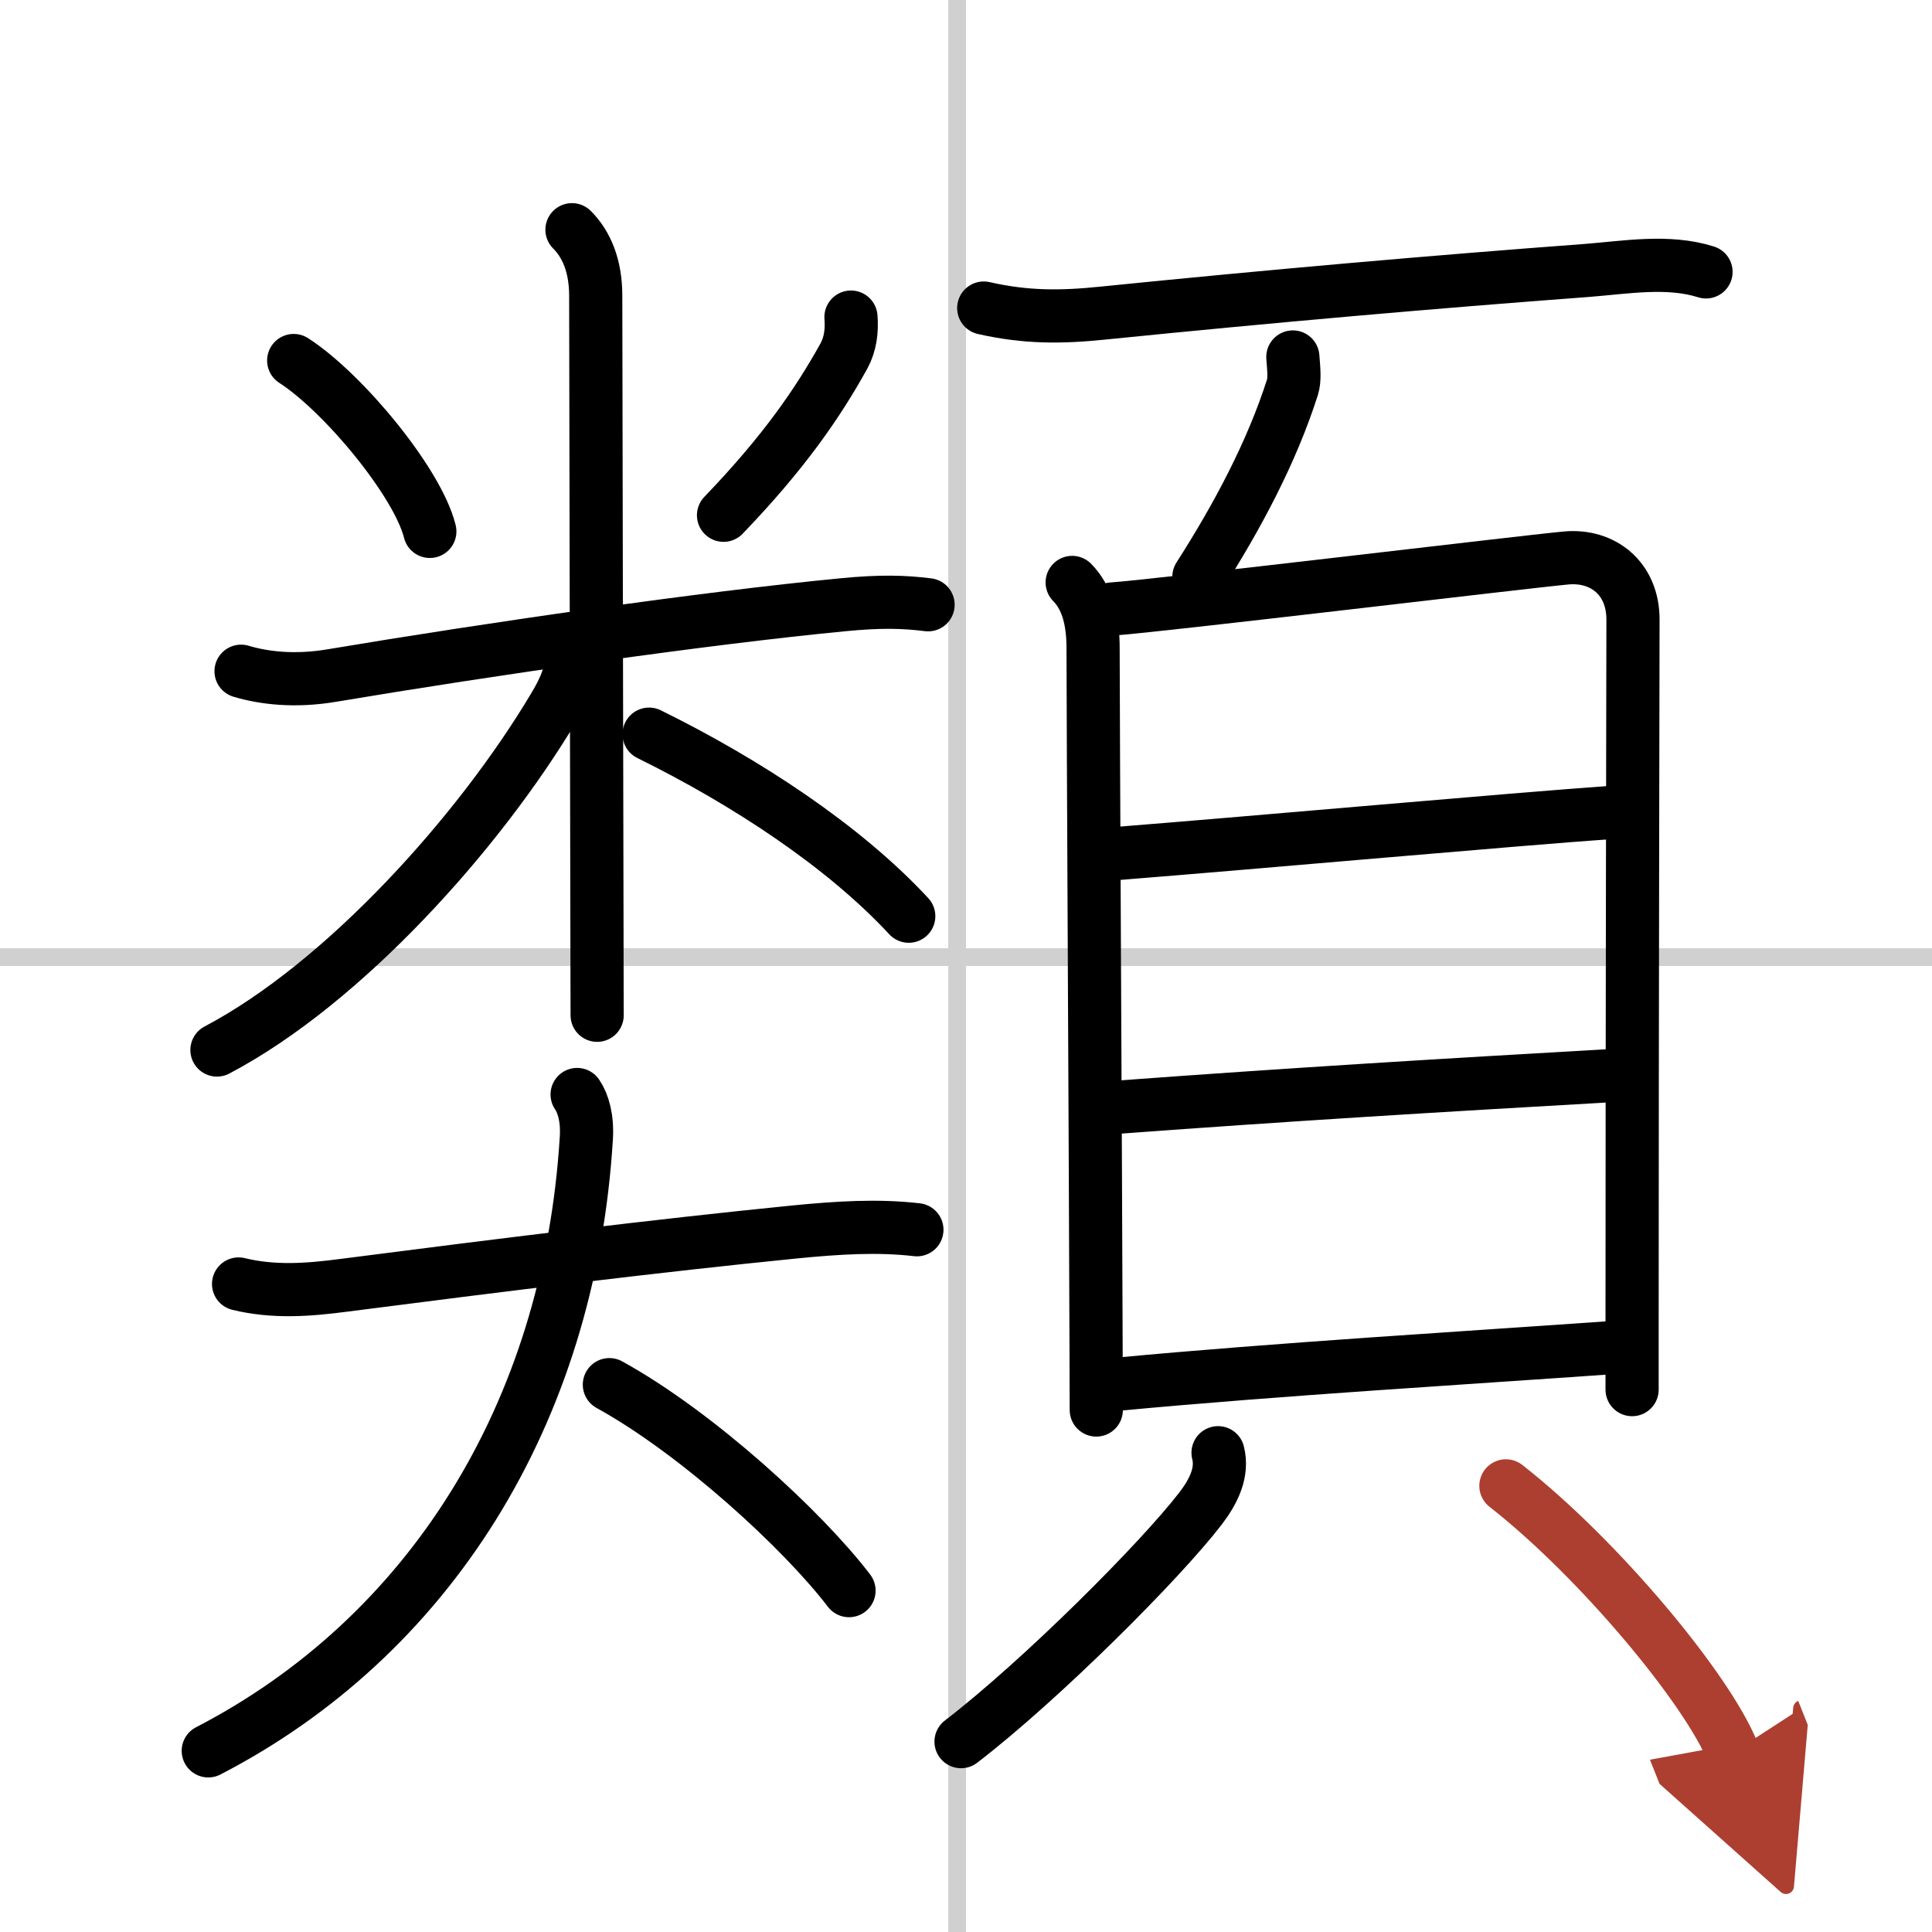
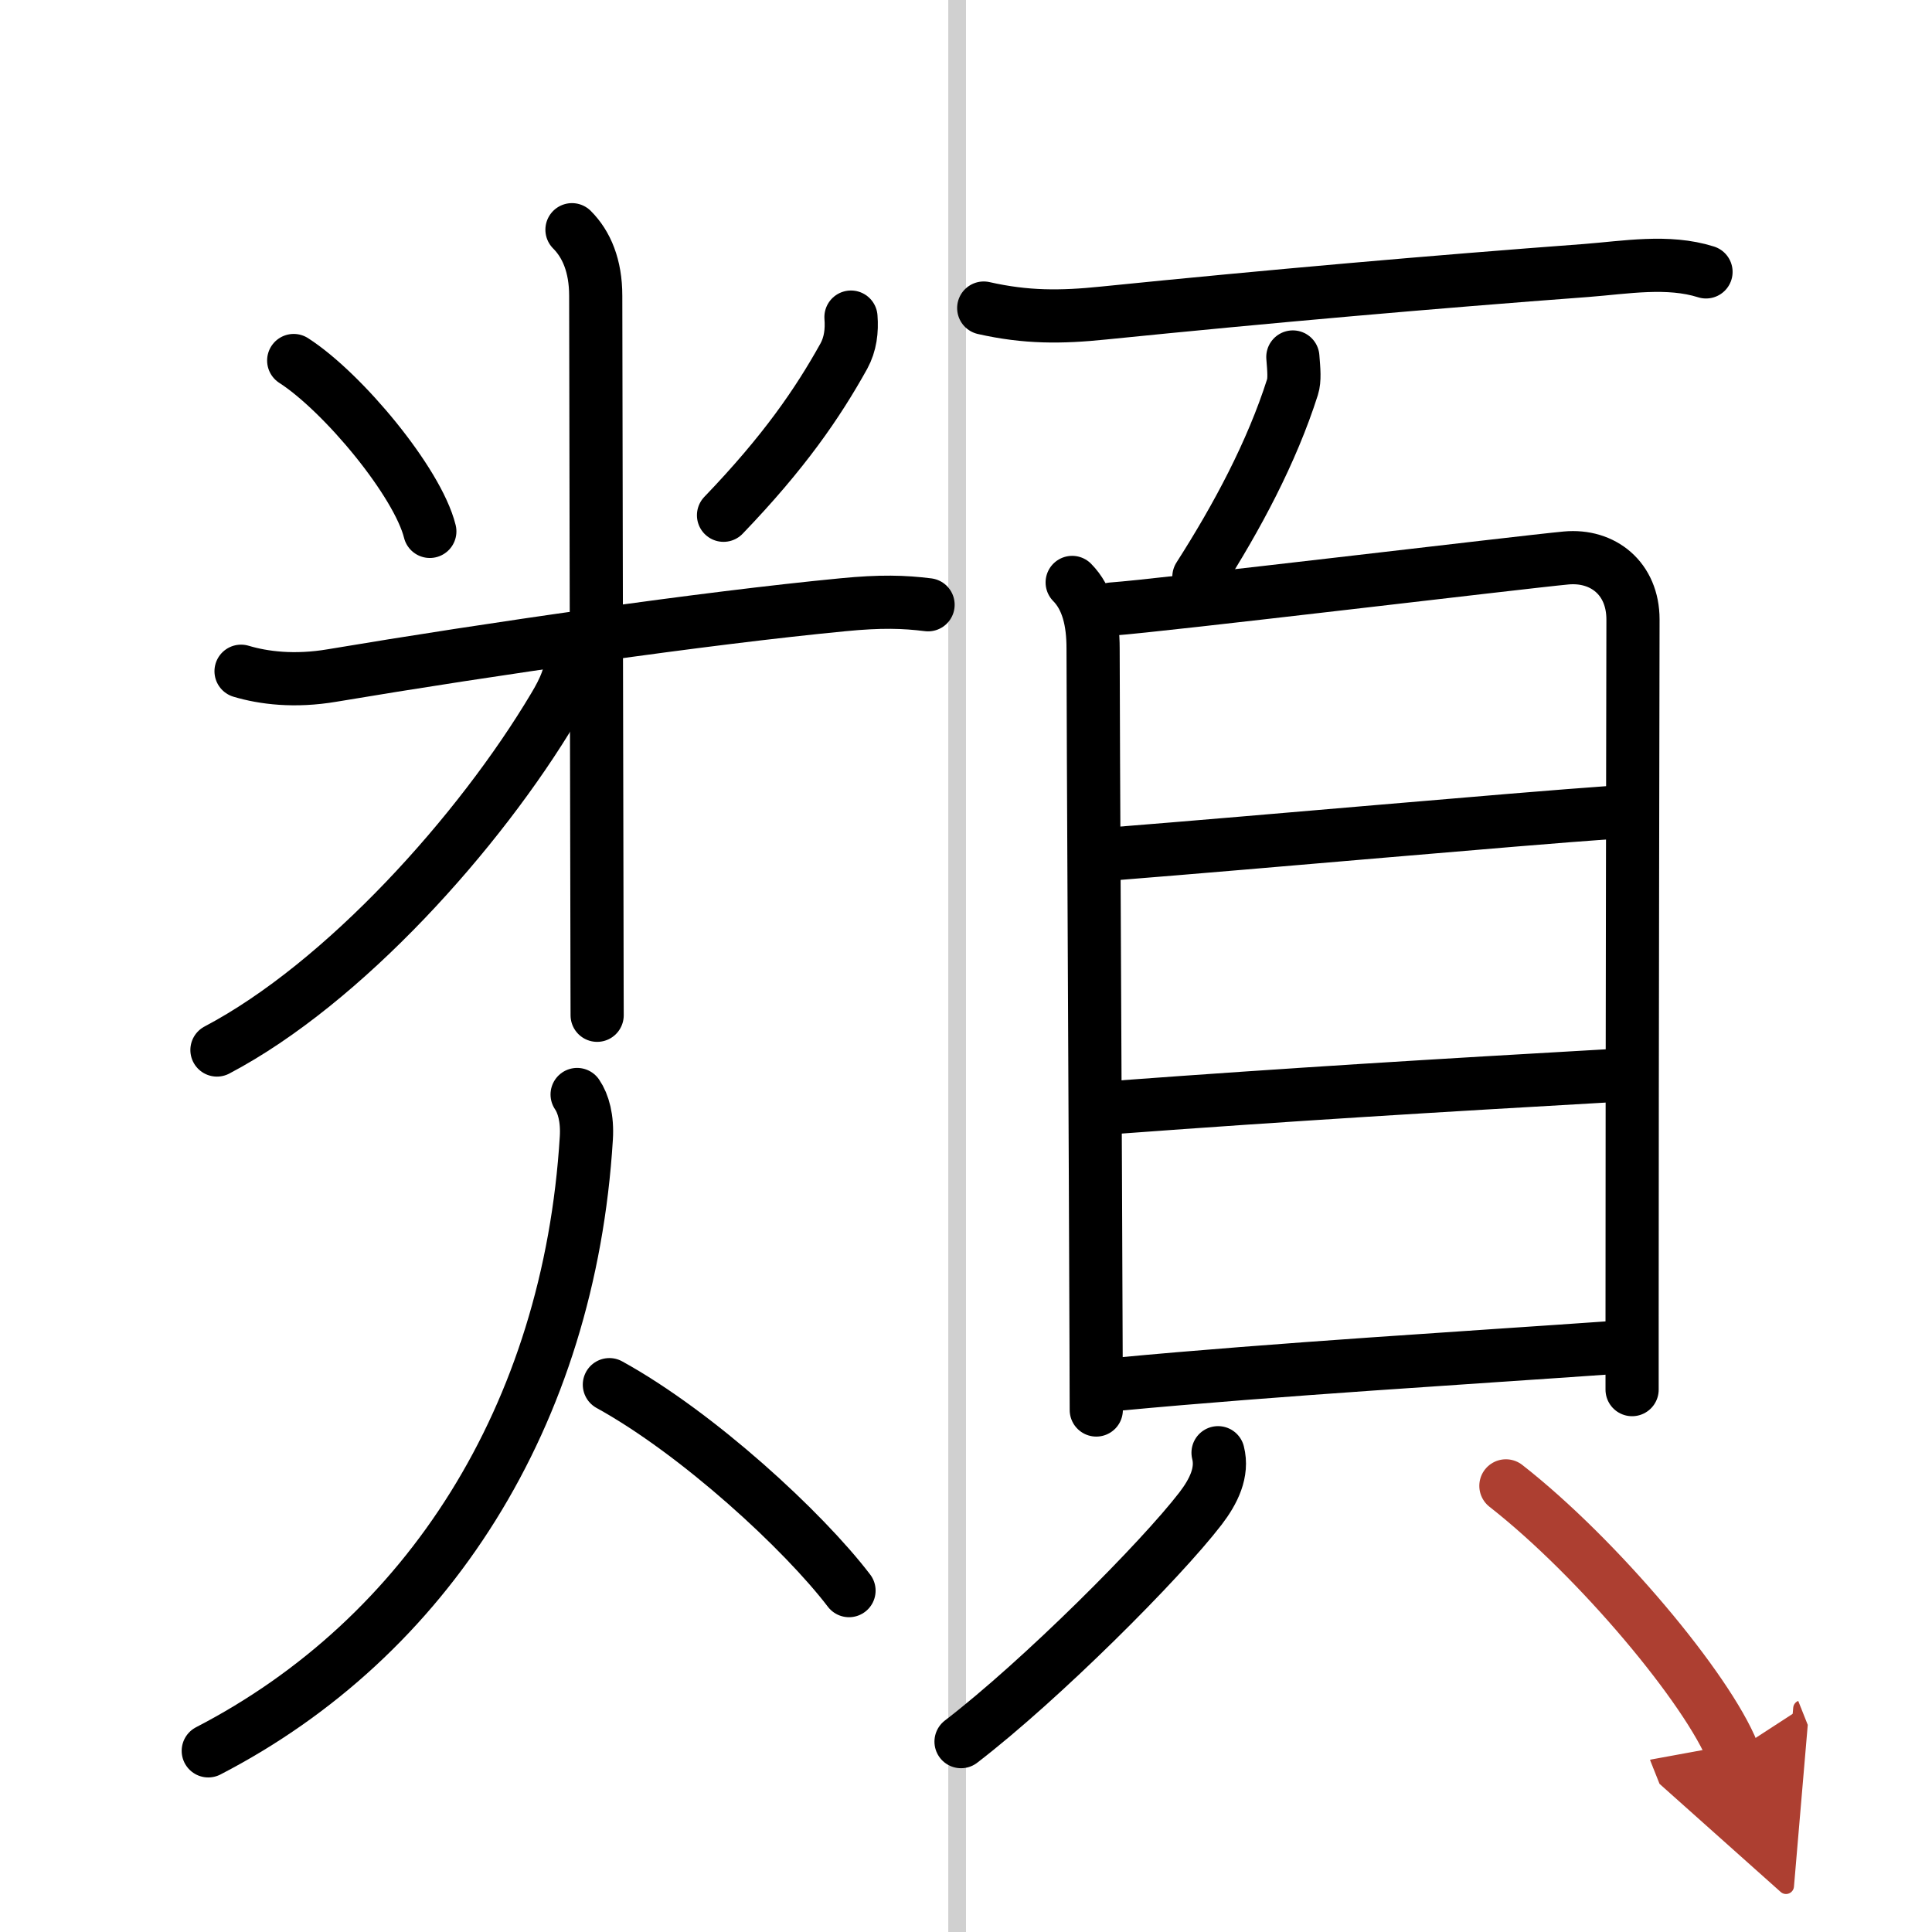
<svg xmlns="http://www.w3.org/2000/svg" width="400" height="400" viewBox="0 0 109 109">
  <defs>
    <marker id="a" markerWidth="4" orient="auto" refX="1" refY="5" viewBox="0 0 10 10">
      <polyline points="0 0 10 5 0 10 1 5" fill="#ad3f31" stroke="#ad3f31" />
    </marker>
  </defs>
  <g fill="none" stroke="#000" stroke-linecap="round" stroke-linejoin="round" stroke-width="3">
    <rect width="100%" height="100%" fill="#fff" stroke="#fff" />
    <line x1="54" x2="54" y2="109" stroke="#d0d0d0" stroke-width="1" />
-     <line x2="109" y1="54" y2="54" stroke="#d0d0d0" stroke-width="1" />
    <path d="m16.57 20.34c2.78 1.79 6.99 6.86 7.68 9.64" />
    <path d="m48.01 17.89c0.06 0.77-0.03 1.52-0.4 2.2-1.48 2.66-3.36 5.41-6.79 8.98" />
    <path d="m13.6 37.87c1.27 0.38 3.02 0.6 5.14 0.24 8.88-1.49 21.01-3.24 28.81-3.99 2.14-0.21 3.45-0.17 4.81 0" />
    <path d="m32.27 12.96c0.82 0.82 1.34 2.04 1.34 3.73 0 2.5 0.05 25.19 0.07 35.93 0 2.42 0.01 3.76 0.01 4.66" />
    <path d="m32.27 36.86c0 1.14-0.44 2.07-1.01 3.02-4.2 7.06-11.86 15.59-19.02 19.36" />
-     <path d="m36.62 41.42c5.5 2.71 11 6.33 14.65 10.27" />
-     <path d="m13.46 72.44c1.98 0.48 3.9 0.34 5.89 0.08 8.91-1.15 17.8-2.25 25.53-3.02 2.36-0.23 4.62-0.38 6.85-0.12" />
    <path d="m32.56 61.75c0.35 0.51 0.59 1.35 0.52 2.46-0.96 15.67-8.96 28.17-21.33 34.57" />
    <path d="m34.38 78.12c4.99 2.75 10.95 8.25 13.52 11.62" />
    <path d="m55.5 17.38c2.39 0.54 4.35 0.53 6.77 0.28 9.39-0.95 18.64-1.76 27.23-2.4 2.2-0.17 4.6-0.6 6.75 0.08" />
    <path d="m72.94 20.14c0.06 0.74 0.11 1.29-0.02 1.7-1.17 3.67-3.11 7.31-5.28 10.7" />
    <path d="m60.49 32.86c0.88 0.89 1.18 2.21 1.18 3.71 0 3.67 0.14 29.65 0.17 39.8 0 1.39 0.01 2.48 0.01 3.18" />
    <path d="m62.73 34.36c2.72-0.19 23.16-2.65 25.63-2.88 2.07-0.19 3.77 1.15 3.77 3.47 0 2.34-0.05 23.15-0.05 39.3v4.15" />
    <path d="m62.93 48.16c8.32-0.66 22.25-1.92 28.07-2.33" />
    <path d="m63.15 62.46c9.6-0.71 17.85-1.21 27.83-1.78" />
    <path d="m63.11 78.09c8.89-0.84 19.91-1.5 27.83-2.06" />
    <path d="m68.72 81.96c0.28 1.1-0.24 2.17-0.99 3.15-2.26 2.94-8.98 9.67-13.51 13.15" />
    <path d="m84.96 83.83c5.22 4.08 11.39 11.48 12.81 15.05" marker-end="url(#a)" stroke="#ad3f31" />
  </g>
</svg>